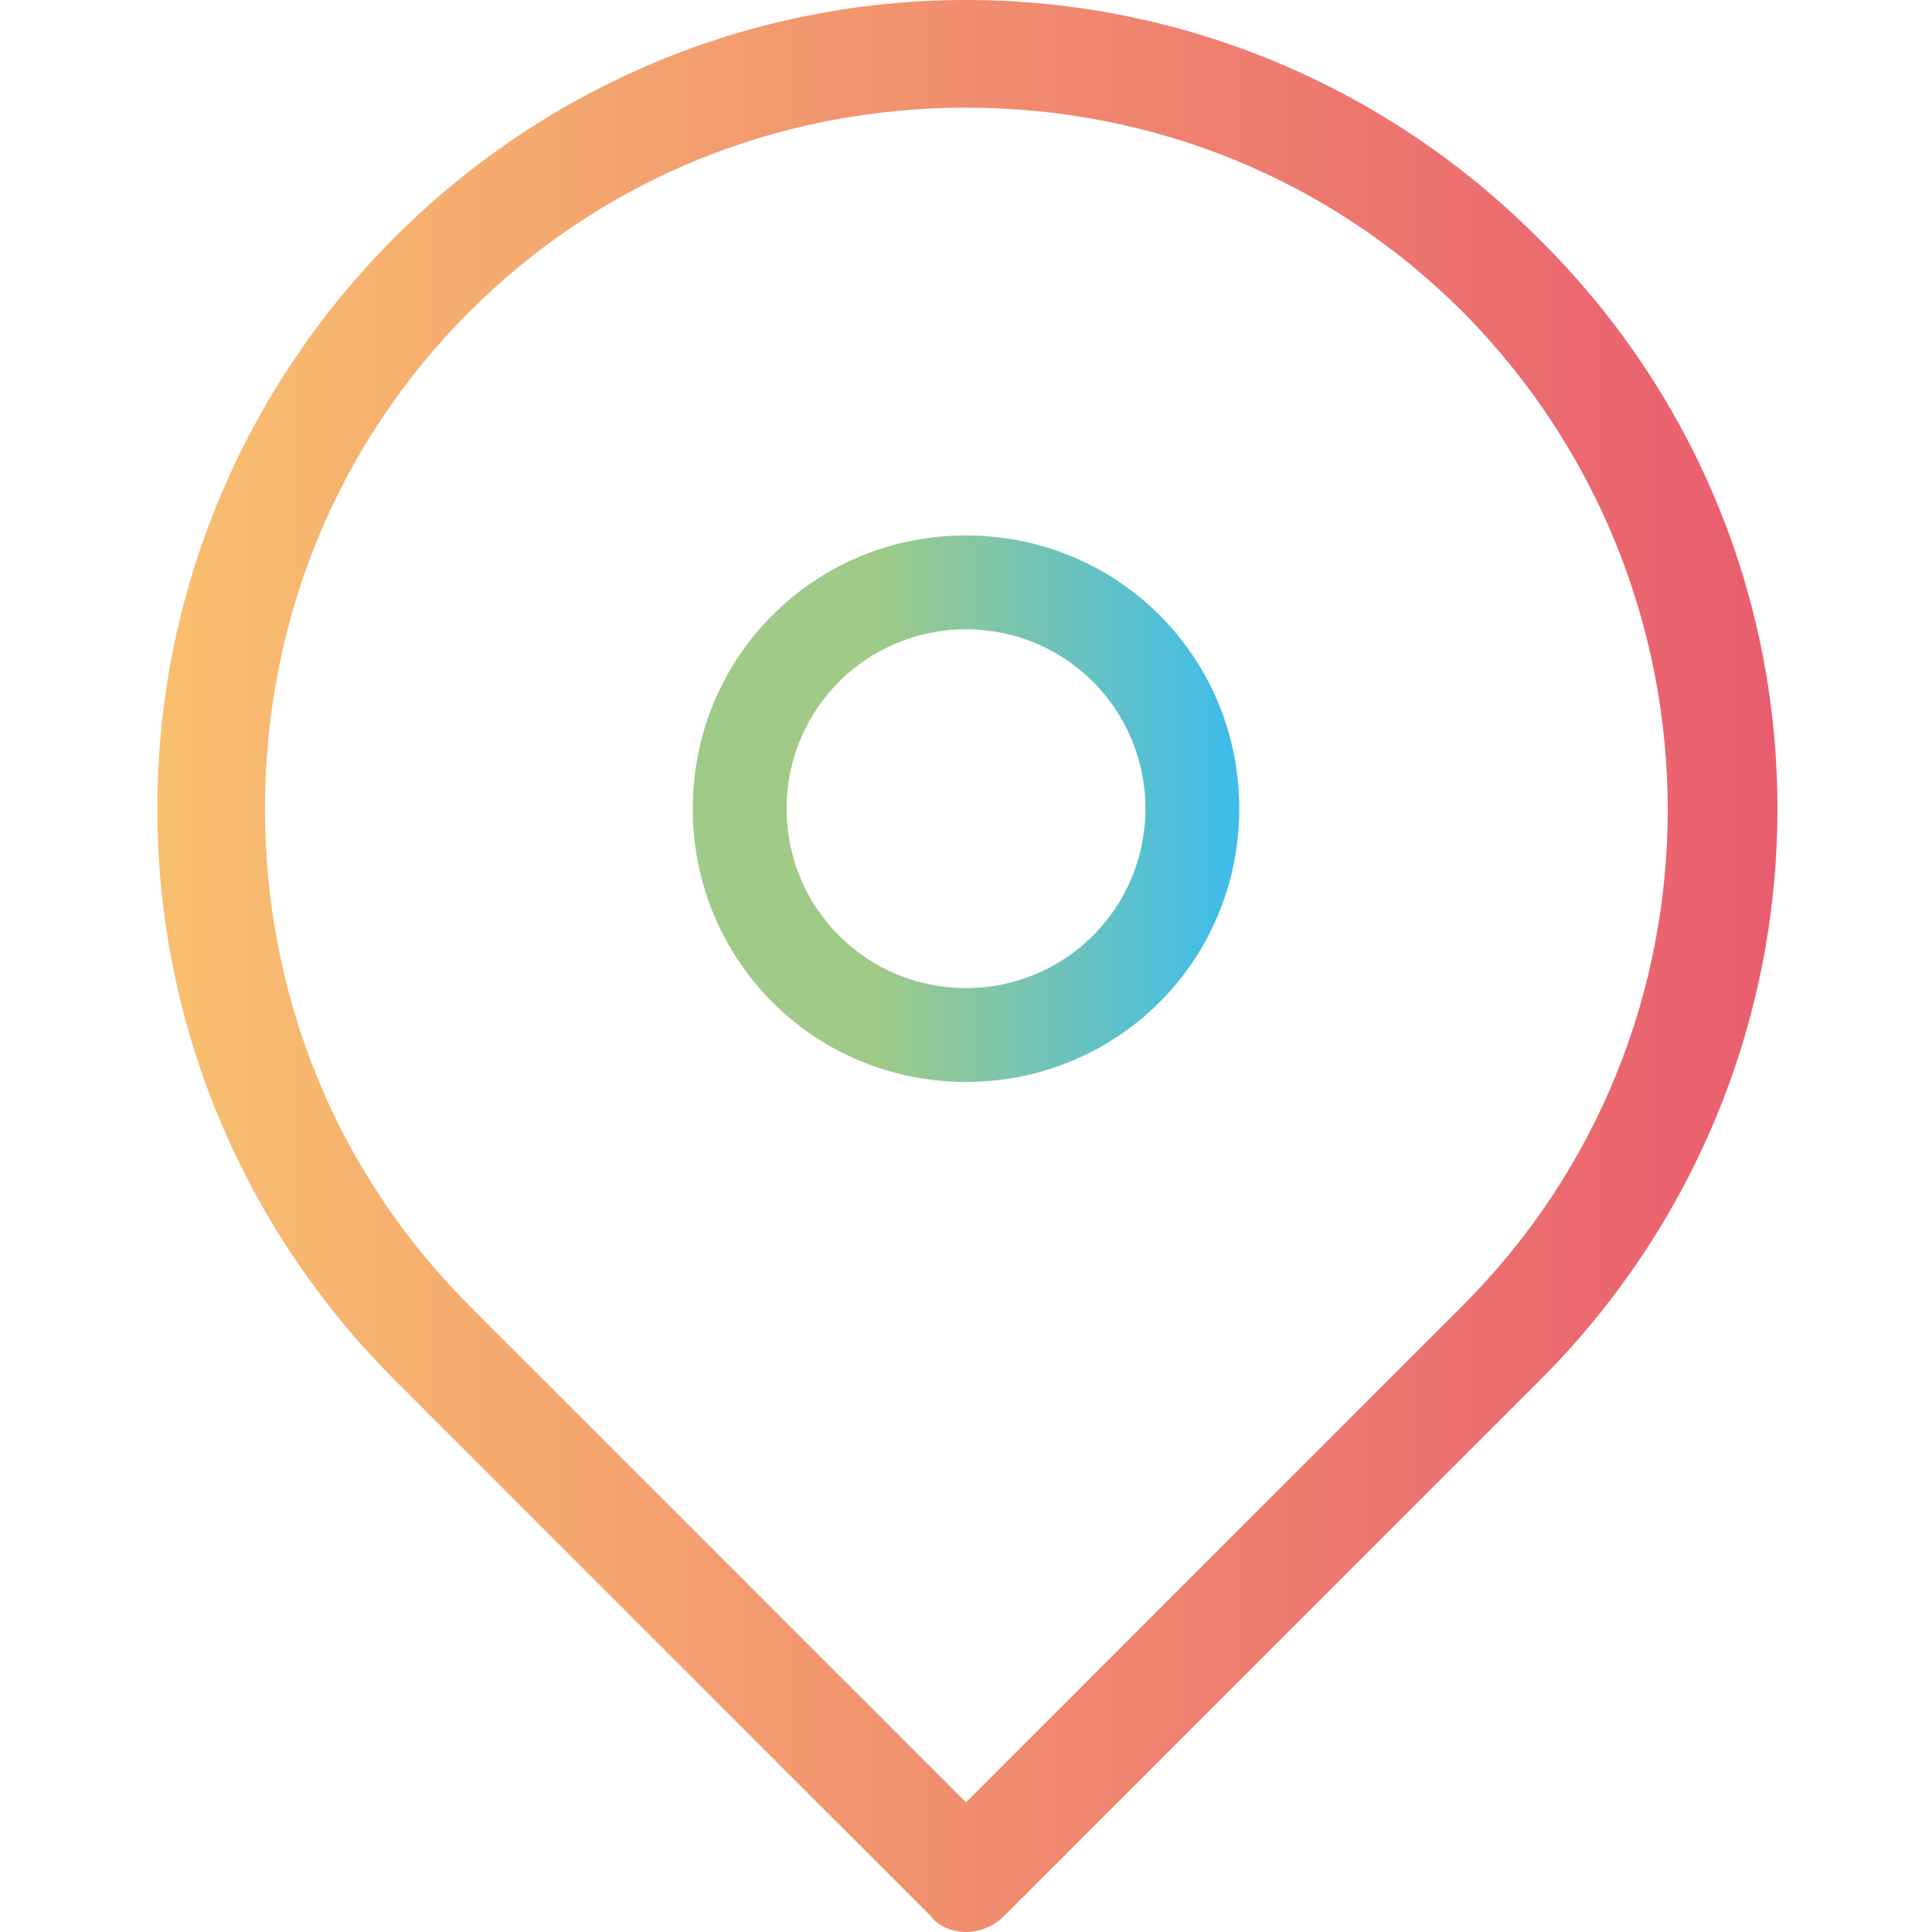
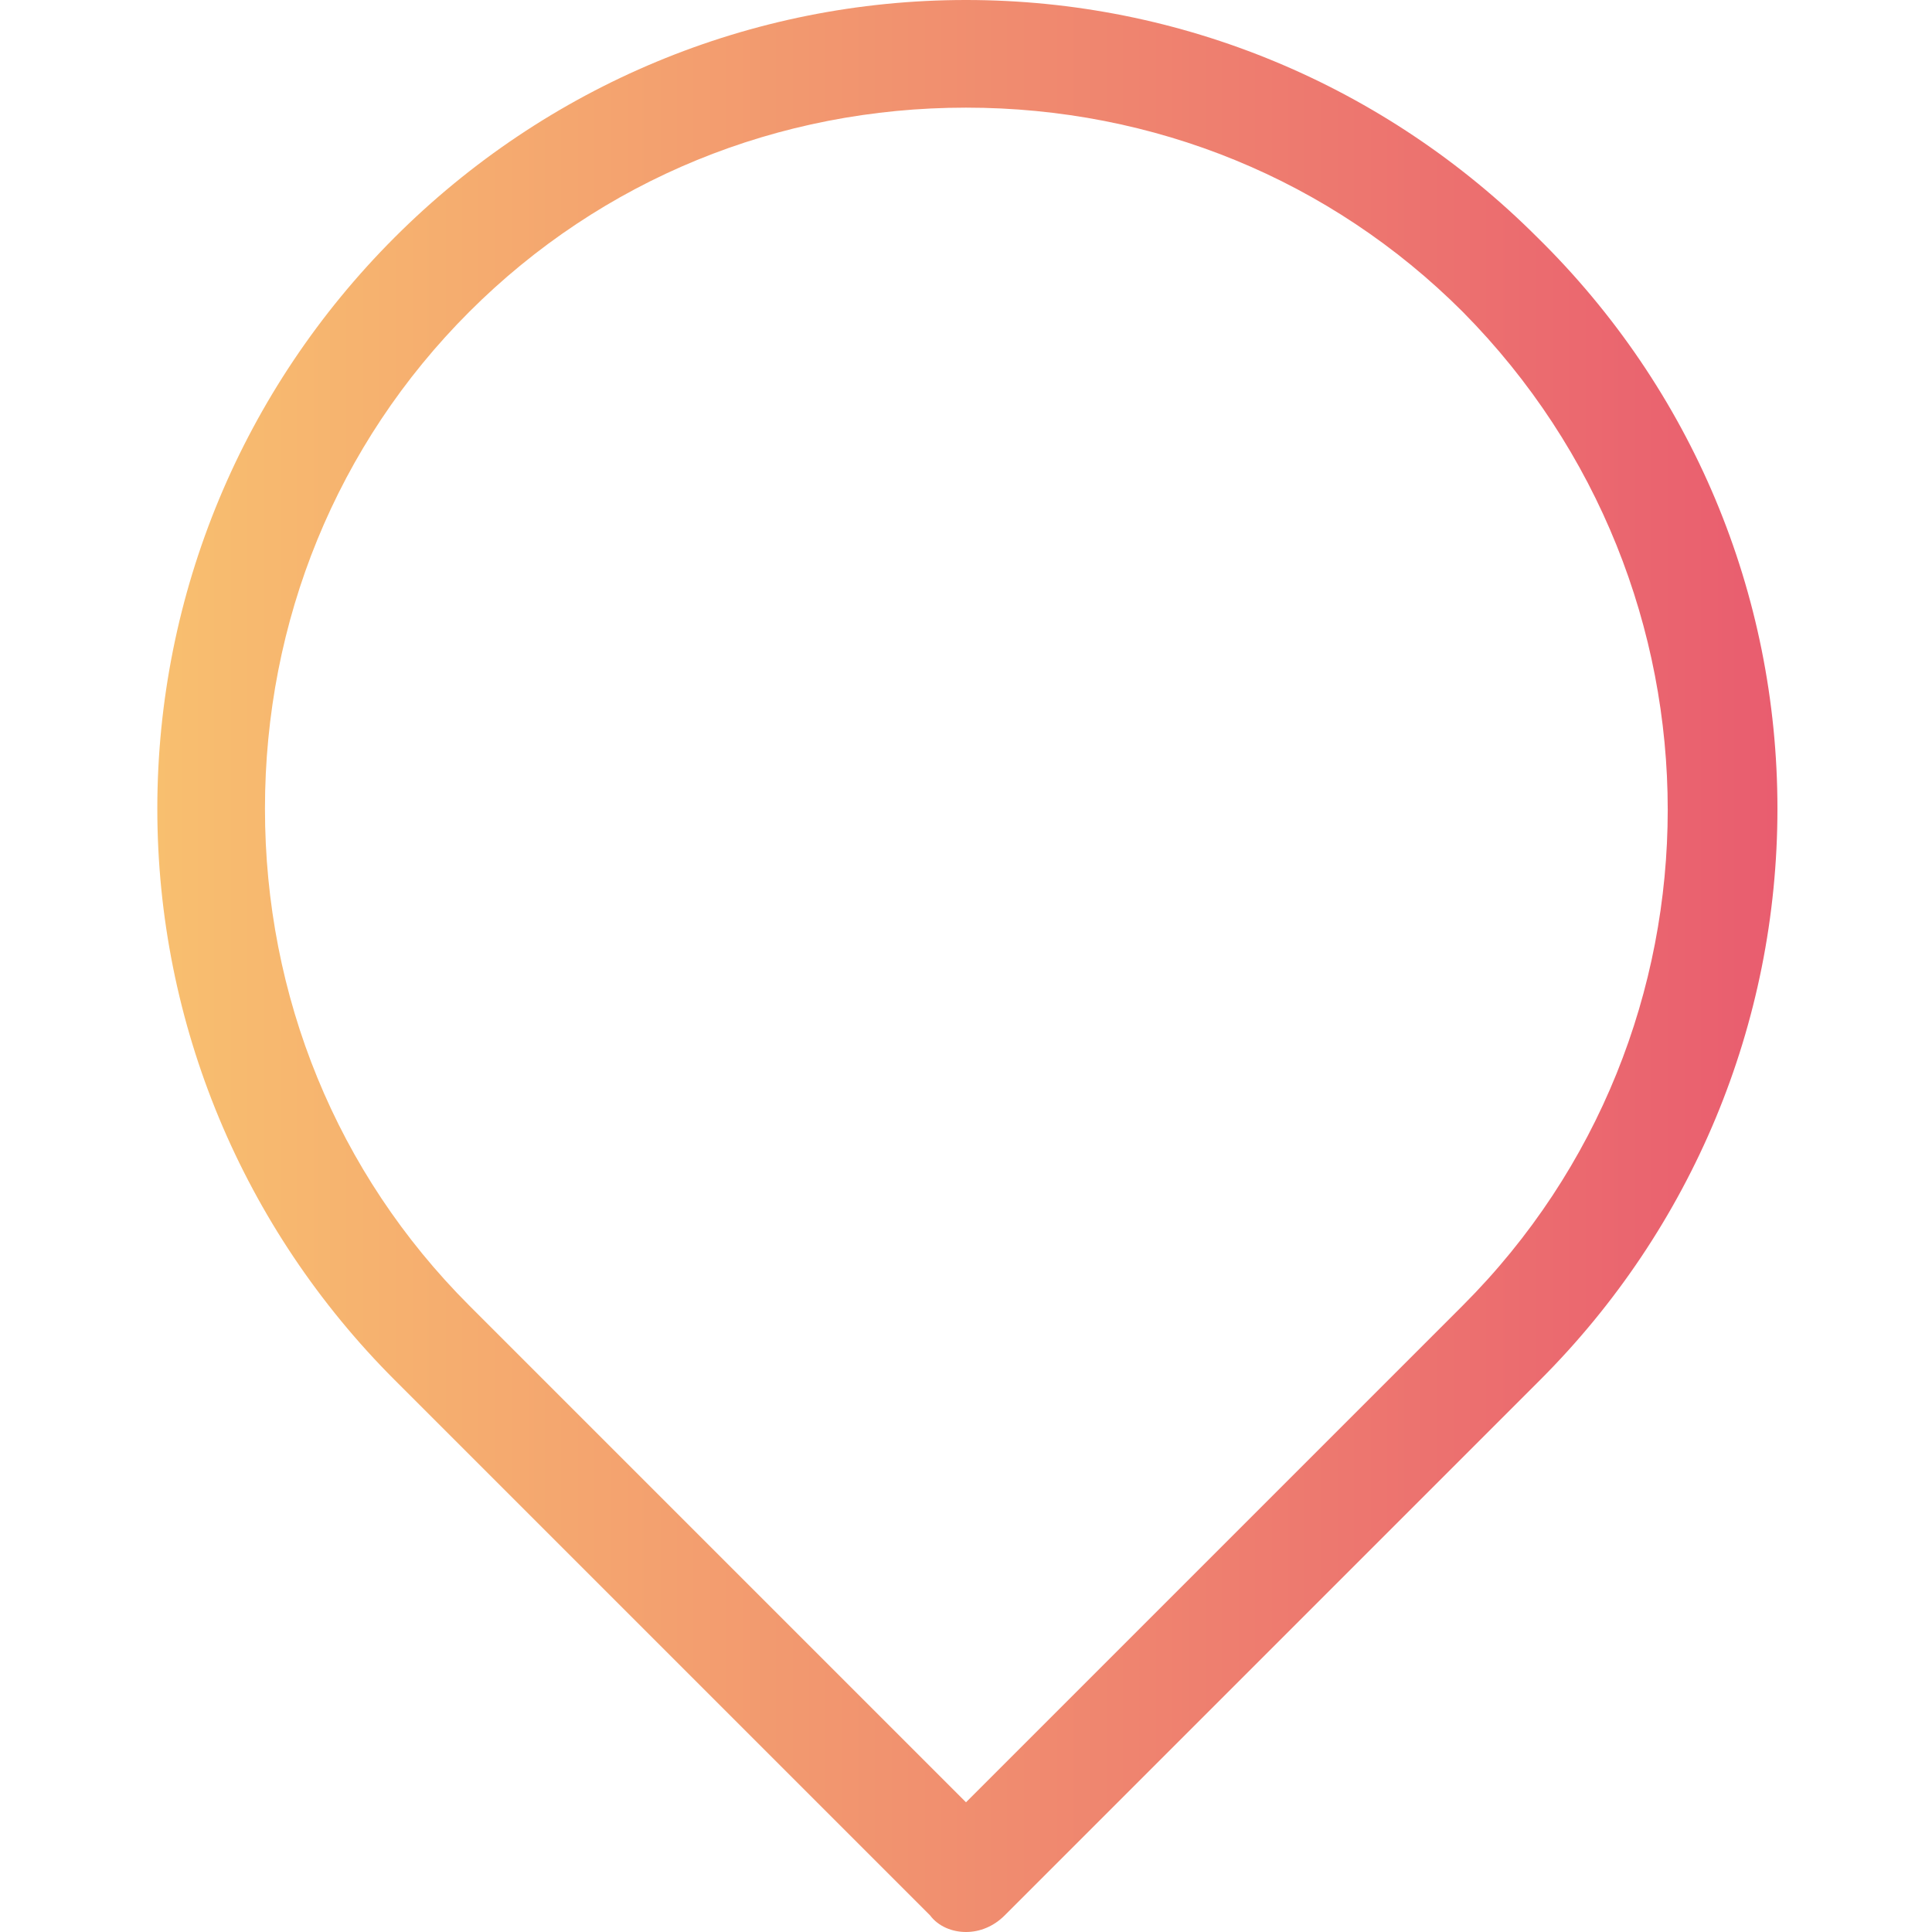
<svg xmlns="http://www.w3.org/2000/svg" id="Calque_1" x="0px" y="0px" viewBox="0 0 70 70" style="enable-background:new 0 0 70 70;" xml:space="preserve">
  <style type="text/css"> .st0{fill:url(#SVGID_1_);} .st1{fill:url(#SVGID_00000019665008028218555080000009620731194097568691_);} .st2{fill:url(#SVGID_00000064346200065152367470000002903418977478001304_);} .st3{fill:url(#SVGID_00000133516118220965237520000014055536384186854834_);} .st4{fill:url(#SVGID_00000158741964880276684260000001703230430179474352_);} .st5{fill:url(#SVGID_00000109013544953732707920000006466521844950446516_);} .st6{fill:url(#SVGID_00000082343819150578131210000006275086324964329606_);} .st7{fill:url(#SVGID_00000065039000974309284300000010281538419387677587_);} .st8{fill:url(#SVGID_00000060714589396288598930000007231227155941643192_);} .st9{fill:url(#SVGID_00000114035170186322634390000015018436213093771187_);} </style>
  <g>
    <linearGradient id="SVGID_1_" gradientUnits="userSpaceOnUse" x1="25.091" y1="29.289" x2="44.909" y2="29.289">
      <stop offset="0.335" style="stop-color:#9FCA87" />
      <stop offset="1" style="stop-color:#3DBCED" />
    </linearGradient>
-     <path class="st0" d="M35,39.2c-5.5,0-9.9-4.4-9.9-9.9s4.4-9.9,9.9-9.9c5.5,0,9.9,4.4,9.9,9.9S40.5,39.2,35,39.2z M35,22.8 c-3.6,0-6.5,2.9-6.5,6.5s2.9,6.5,6.5,6.5c3.6,0,6.5-2.9,6.5-6.5S38.6,22.8,35,22.8z" />
    <linearGradient id="SVGID_00000074405268356021960780000013295990935926657690_" gradientUnits="userSpaceOnUse" x1="5.67" y1="35" x2="64.33" y2="35">
      <stop offset="0" style="stop-color:#F8BF6F" />
      <stop offset="1" style="stop-color:#E95D6F" />
    </linearGradient>
-     <path style="fill:url(#SVGID_00000074405268356021960780000013295990935926657690_);" d="M55.7,8.6C50.2,3.1,42.8,0,35,0 c-7.8,0-15.2,3.1-20.7,8.6c-5.5,5.5-8.6,12.9-8.6,20.7c0,7.8,3.1,15.2,8.6,20.7l19.4,19.4C34,69.8,34.5,70,35,70 c0.5,0,1-0.2,1.4-0.6l19.4-19.4c5.5-5.5,8.6-12.9,8.6-20.7S61.3,14.1,55.7,8.6z M53,47.3l-18,18l-18-18c-4.8-4.8-7.4-11.2-7.4-18 c0-6.8,2.6-13.2,7.4-18c4.8-4.8,11.2-7.4,18-7.4c6.8,0,13.2,2.6,18,7.4C62.9,21.3,62.9,37.4,53,47.3z" />
+     <path style="fill:url(#SVGID_00000074405268356021960780000013295990935926657690_);" d="M55.7,8.6C50.2,3.1,42.8,0,35,0 c-7.8,0-15.2,3.1-20.7,8.6c-5.5,5.5-8.6,12.9-8.6,20.7c0,7.8,3.1,15.2,8.6,20.7l19.4,19.4C34,69.8,34.5,70,35,70 c0.5,0,1-0.2,1.4-0.6l19.4-19.4c5.5-5.5,8.6-12.9,8.6-20.7S61.3,14.1,55.7,8.6z M53,47.3l-18,18l-18-18c-4.8-4.8-7.4-11.2-7.4-18 c0-6.8,2.6-13.2,7.4-18c4.8-4.8,11.2-7.4,18-7.4c6.8,0,13.2,2.6,18,7.4C62.9,21.3,62.9,37.4,53,47.3" />
  </g>
</svg>